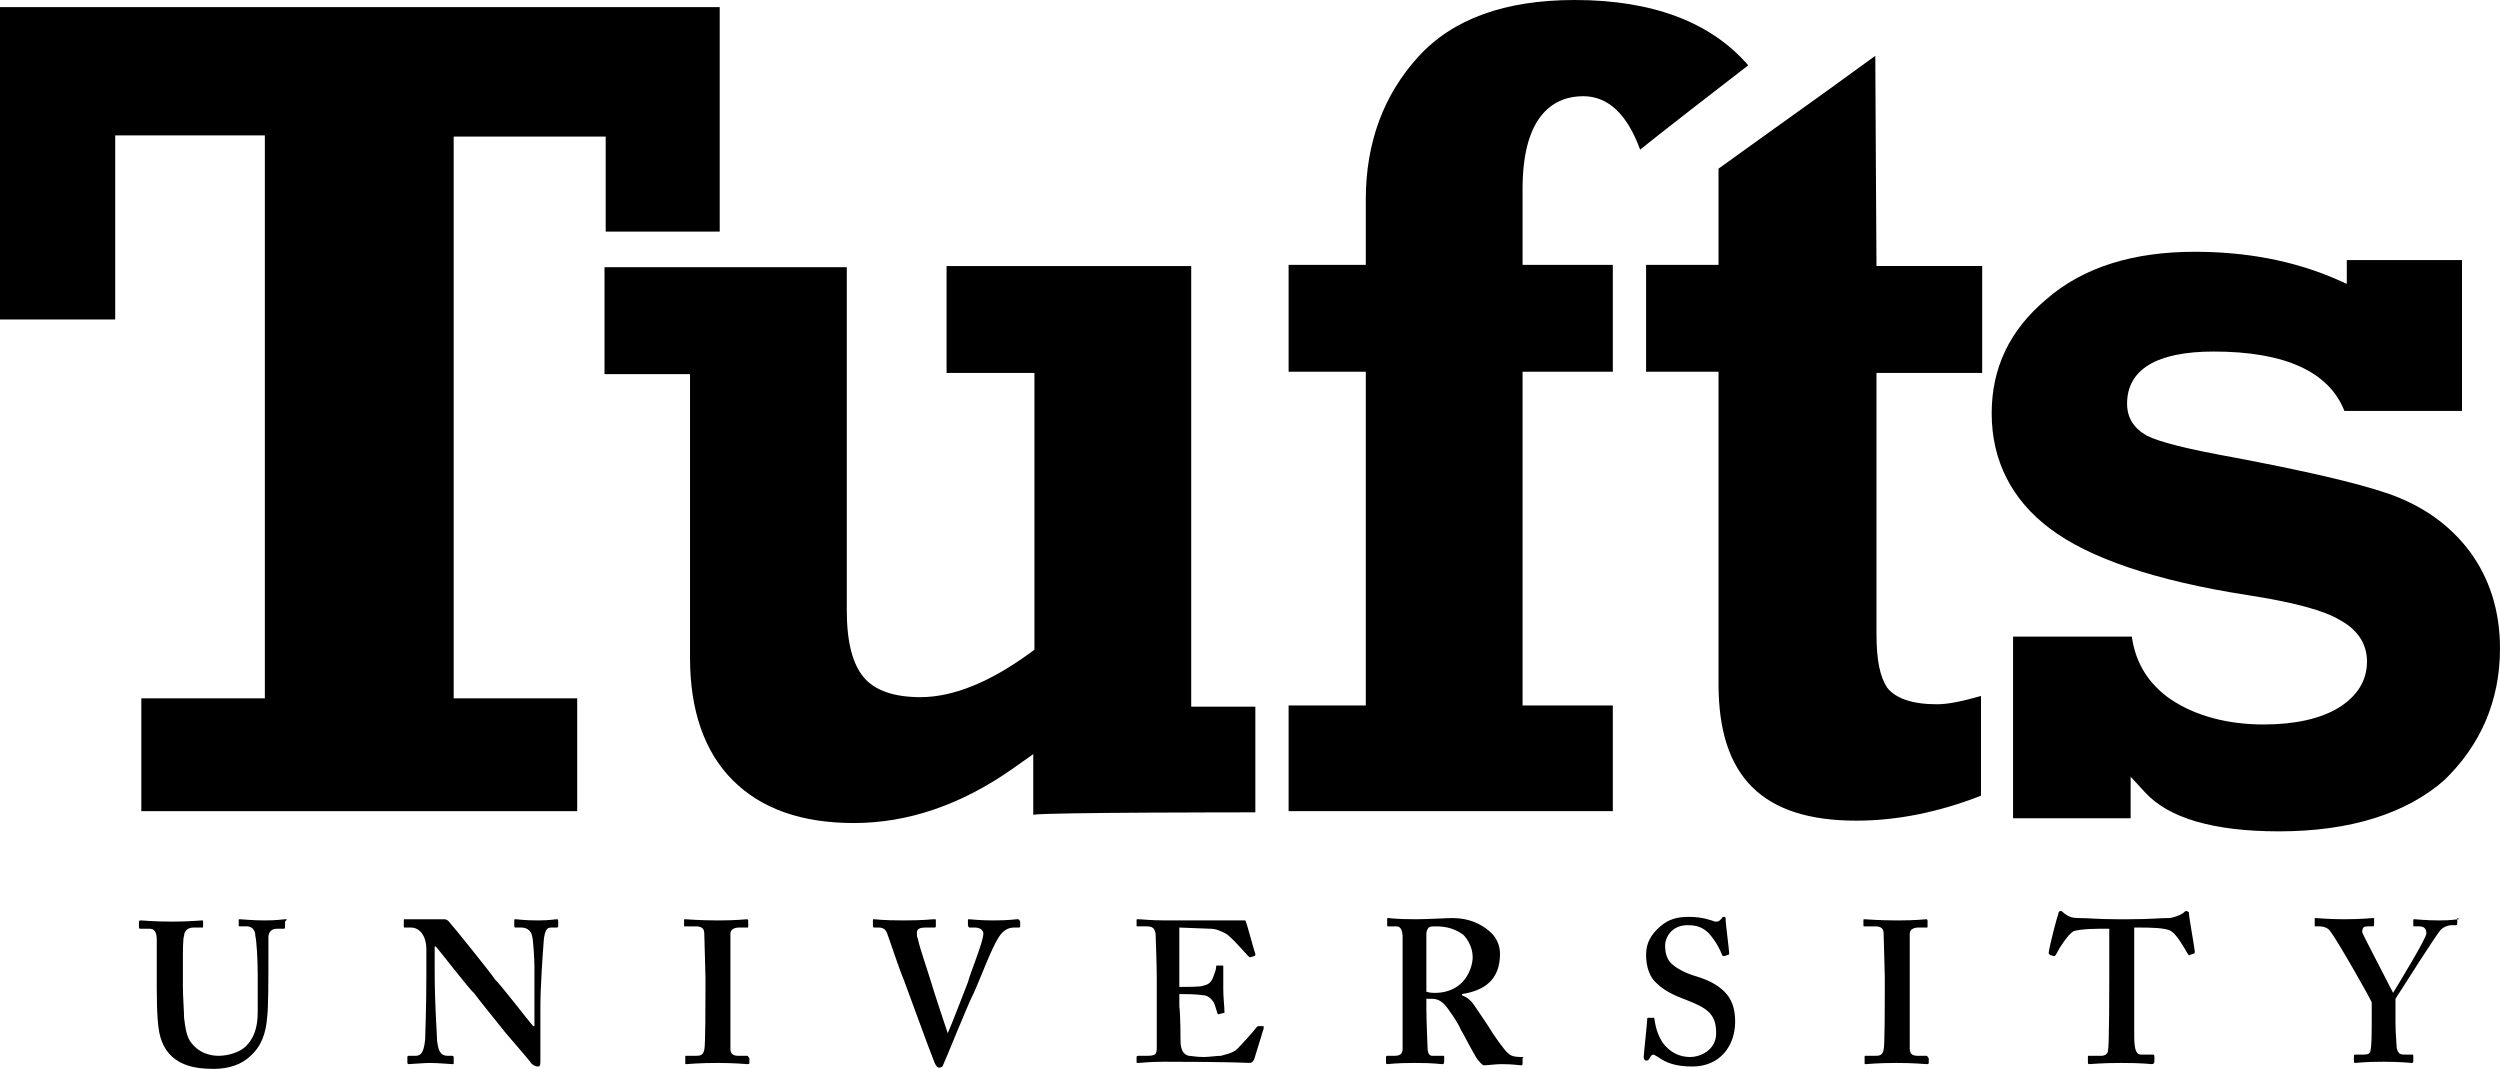
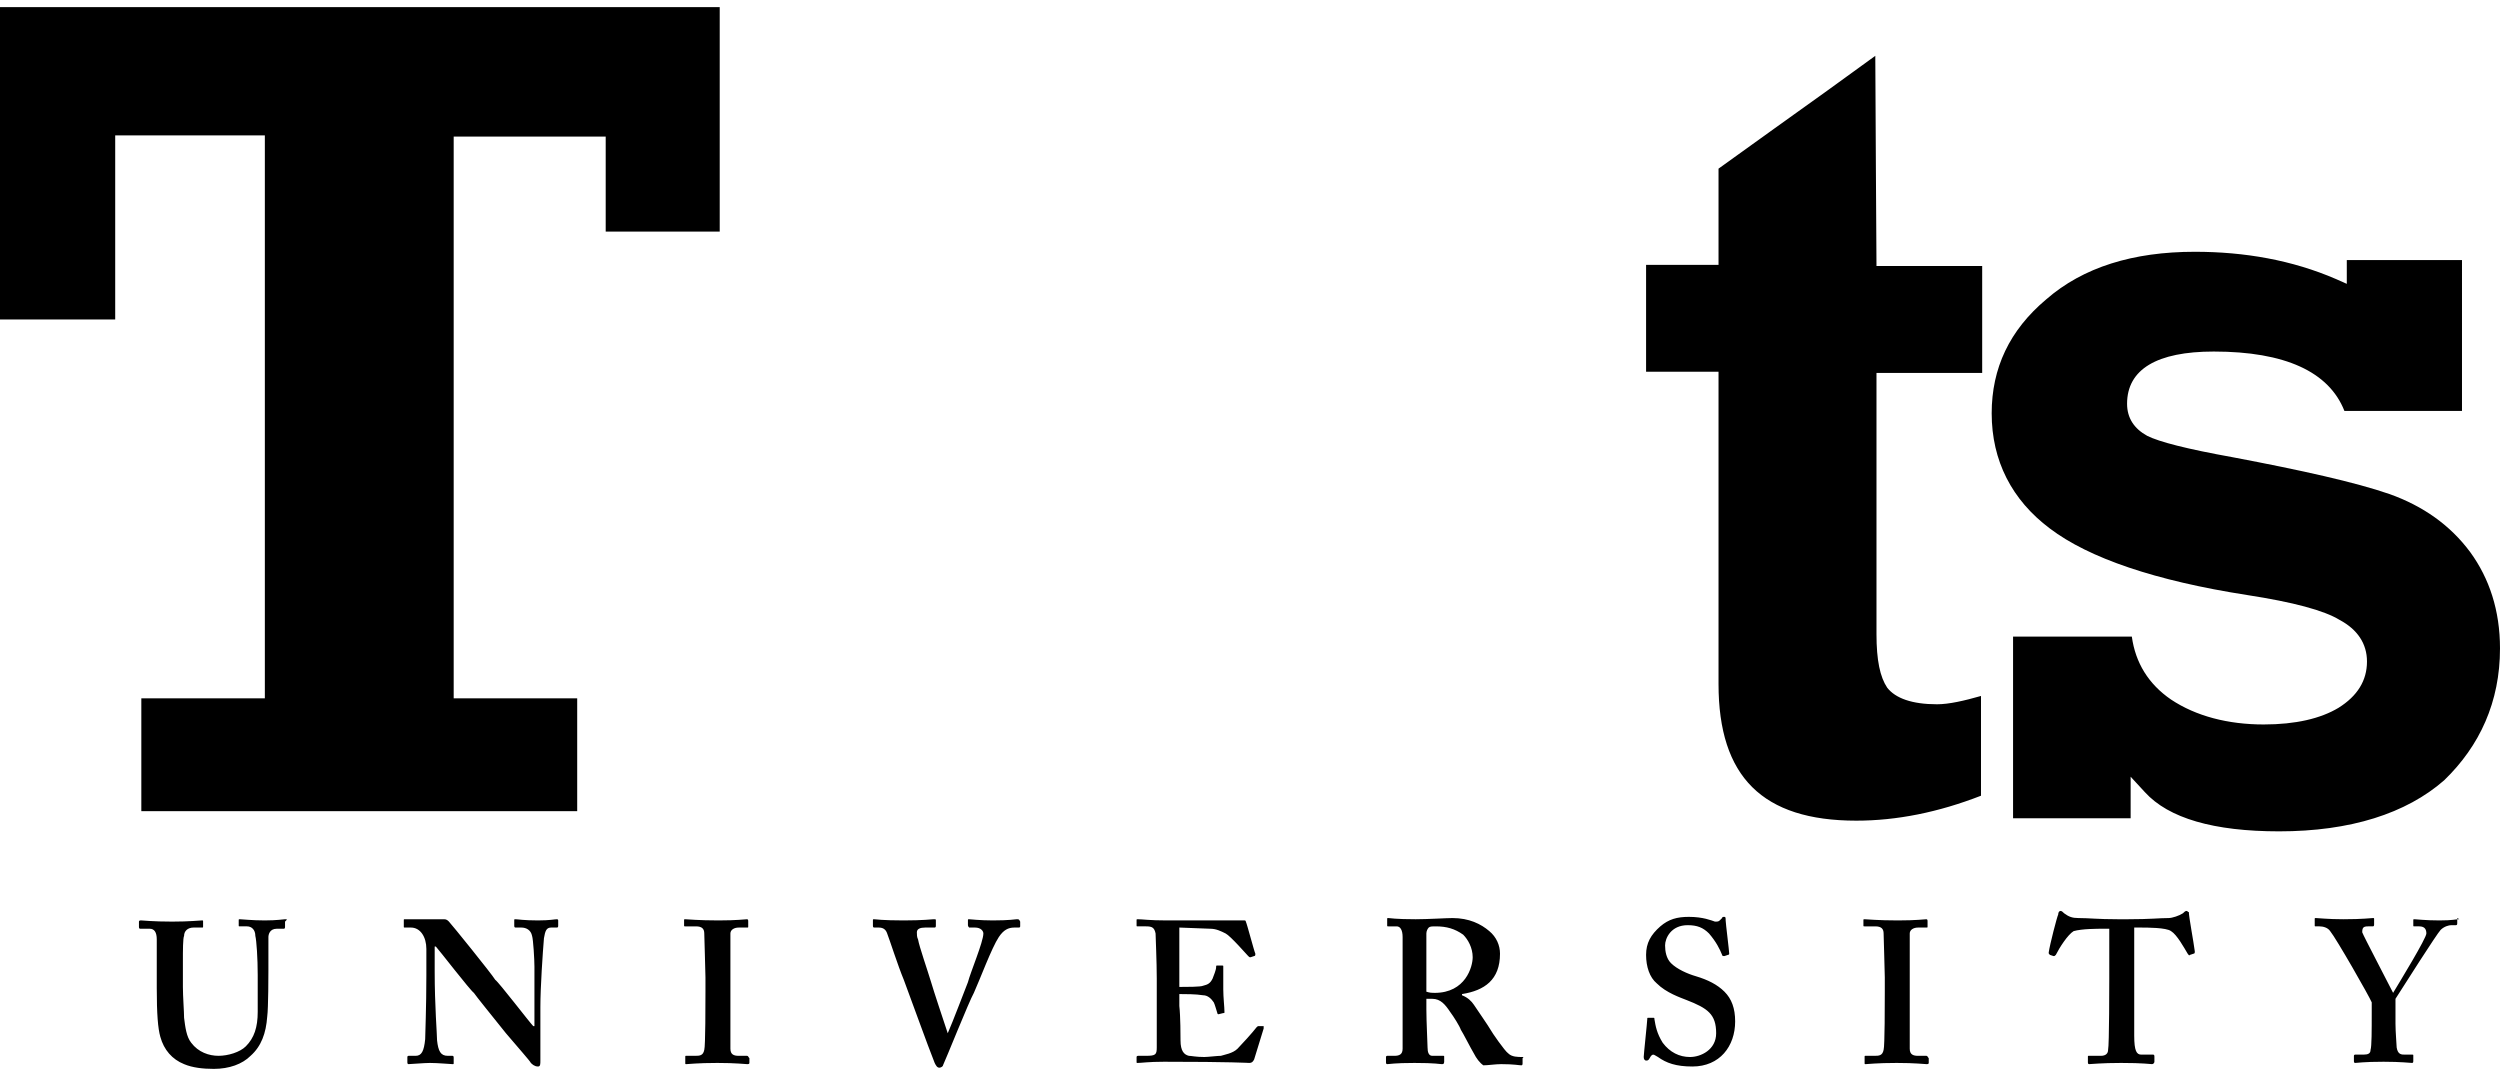
<svg xmlns="http://www.w3.org/2000/svg" id="logo-full" viewBox="-229.9 237.1 210.5 90" width="100%" height="100%" version="1.1" xml:space="preserve">
  <path d="M-191.8 248.6h12.9v8h9.6v-18.9h-60.6V264h9.7v-15.5h12.6v47.4H-218v9.5h36.7v-9.5h-10.4v-47.3h-.1z" />
-   <path d="M-124.2 305.5v-8.9h-5.4v-37.1h-20.6v9h7.4v23.3l-.4.3c-3.3 2.4-6.4 3.7-9.2 3.7-2.3 0-3.9-.6-4.8-1.7s-1.4-2.9-1.4-5.6v-28.9H-179v9h7.2v23.9c0 4.4 1.2 7.9 3.6 10.3 2.4 2.4 5.8 3.6 10.2 3.6 4.5 0 9-1.5 13.4-4.6l1.7-1.2v5.1c1.1-.2 17.9-.2 18.7-.2zM-97.3 237.1c-5.9 0-10.3 1.6-13.2 4.8s-4.4 7.2-4.4 12v5.5h-6.5v9h6.5v28.1h-6.5v8.9h27.3v-8.9h-7.6v-28.1h7.6v-9h-7.6V253c0-6.4 2.8-7.8 5.1-7.8 2.1 0 3.7 1.5 4.8 4.5.7-.6 8.3-6.5 9.1-7.1-3.1-3.6-8-5.5-14.6-5.5z" />
  <path d="M-72 241.8c-1.1.8-4 2.9-4 2.9s-8.8 6.3-9.2 6.6v8.1h-6.1v9h6.1v26.3c0 7.8 3.7 11.5 11.6 11.5 3.4 0 6.9-.7 10.5-2.1v-8.4c-1.4.4-2.7.7-3.7.7-2.1 0-3.5-.5-4.2-1.4-.6-.9-.9-2.3-.9-4.5v-22h8.9v-9h-8.9s-.1-16-.1-17.7zM-19.4 291.7c0-3.2-.9-5.9-2.5-8.1-1.7-2.3-4-3.9-6.8-4.9-2.9-1-7.4-2-13.2-3.1-3.9-.7-6.2-1.3-7.2-1.8-1.1-.6-1.7-1.5-1.7-2.7 0-2.9 2.5-4.4 7.3-4.4 6 0 9.7 1.7 11 5h9.9V259h-9.7v2l-.9-.4c-3.7-1.6-7.7-2.3-11.9-2.3-5.2 0-9.4 1.3-12.5 4-3.1 2.6-4.6 5.8-4.6 9.6 0 4 1.7 7.3 4.9 9.7 3.3 2.5 8.9 4.4 16.6 5.6 3.9.6 6.5 1.3 7.8 2.1 1.5.8 2.3 2 2.3 3.5 0 1.6-.8 2.9-2.4 3.9-1.5.9-3.6 1.4-6.3 1.4-3 0-5.7-.7-7.8-2.1-1.9-1.3-3-3.1-3.3-5.3h-10V306h9.9v-3.5l1.2 1.3c2 2.2 5.8 3.3 11.3 3.3 6 0 10.7-1.5 13.9-4.3 3-2.9 4.7-6.6 4.7-11.1zM-205.9 314.5c-.1 0-.7.1-1.7.1-1.1 0-1.9-.1-2.1-.1-.1 0-.1 0-.1.1v.4c0 .1 0 .1.1.1h.6c.4 0 .7.3.7.8.1.4.2 1.9.2 3.3v3.1c0 1.3-.3 2.2-1 2.9-.5.5-1.5.8-2.3.8s-1.7-.3-2.3-1.1c-.4-.5-.5-1.3-.6-2.1 0-.5-.1-1.8-.1-2.6v-2.1c0-1 0-2 .1-2.2 0-.4.3-.7.8-.7h.7c.1 0 .1 0 .1-.1v-.4c0-.1 0-.1-.1-.1-.2 0-1 .1-2.5.1-1.6 0-2.5-.1-2.6-.1s-.2 0-.2.1v.4c0 .1 0 .2.1.2h.8c.4 0 .6.3.6.9v4.1c0 2.2.1 3.4.3 4.1.3 1.1 1 1.9 2 2.3.7.3 1.6.4 2.5.4 1.3 0 2.4-.4 3.1-1.1.9-.8 1.3-1.9 1.4-3.3.1-.7.1-3.7.1-3.9V316c0-.2.1-.7.7-.7h.6c.1 0 .1-.1.1-.2v-.4c.2-.2.2-.2 0-.2zM-183 314.5c-.2 0-.6.1-1.6.1-1.2 0-1.7-.1-1.9-.1-.1 0-.1 0-.1.1v.4c0 .1 0 .2.1.2h.5c.4 0 .8.2.9.7.1.3.2 2 .2 2.6v5h-.1c-.3-.3-2.9-3.7-3.2-3.9-.3-.5-3.7-4.7-3.9-4.9-.1-.1-.2-.2-.4-.2h-3.3c-.1 0-.1 0-.1.1v.5c0 .1 0 .1.1.1h.5c.8 0 1.3.8 1.3 1.8v2.2c0 2.7-.1 5.1-.1 5.4-.1 1-.3 1.4-.8 1.4h-.6c-.1 0-.1.1-.1.1v.4c0 .1 0 .2.1.2.2 0 1.3-.1 1.8-.1.7 0 1.7.1 1.9.1.1 0 .1 0 .1-.1v-.4c0-.1 0-.2-.1-.2h-.4c-.6 0-.8-.4-.9-1.3 0-.5-.2-2.9-.2-5.8v-2.1h.1c.2.2 2.9 3.7 3.2 3.9.2.3 1.5 1.9 2.7 3.4 1.1 1.3 2 2.3 2.1 2.5.1.1.3.3.6.3.2 0 .2-.2.2-.5v-4.5c0-1.7.2-4.6.3-5.8.1-.6.2-.9.6-.9h.5c.1 0 .1-.1.1-.2v-.4s0-.1-.1-.1zM-167 326h-.7c-.4 0-.7-.1-.7-.6v-5.6-4.1c0-.3.3-.5.7-.5h.7c.1 0 .1 0 .1-.1v-.4c0-.1 0-.2-.1-.2-.2 0-.8.1-2.4.1-1.7 0-2.6-.1-2.8-.1-.1 0-.1 0-.1.1v.4c0 .1 0 .1.1.1h.9c.5 0 .7.2.7.6 0 .2.1 3.3.1 3.7v1.2c0 .9 0 4.6-.1 4.9-.1.5-.4.5-.8.5h-.7c-.1 0-.1 0-.1.1v.5c0 .1 0 .1.1.1.2 0 .9-.1 2.6-.1 1.6 0 2.3.1 2.5.1.1 0 .2 0 .2-.1v-.4c-.1-.1-.1-.2-.2-.2zM-144.3 314.5c-.1 0-.6.1-2 .1-1.1 0-1.9-.1-2-.1s-.1 0-.1.1v.4c0 .1.1.2.1.2h.5c.5 0 .7.3.7.5 0 .7-1.1 3.3-1.3 4.1-.2.5-1.3 3.4-1.7 4.3-.3-.9-1.2-3.6-1.4-4.3-.3-1-1-3-1.1-3.6-.1-.2-.1-.4-.1-.6 0-.3.3-.4.7-.4h.8c.1 0 .1-.1.1-.2v-.4c0-.1 0-.1-.2-.1-.1 0-.9.1-2.5.1-1.8 0-2.4-.1-2.5-.1s-.1 0-.1.1v.4c0 .1 0 .2.1.2h.4c.4 0 .6.2.7.5.2.5.9 2.7 1.4 3.9.6 1.6 2 5.5 2.6 7 .1.2.2.4.4.4.1 0 .3-.1.3-.2.2-.4 2.2-5.4 2.6-6.1.5-1.1 1.5-3.8 2.1-4.7.4-.6.8-.8 1.3-.8h.4c.1 0 .1-.1.1-.1v-.4c-.1-.2-.1-.2-.3-.2zM-123.9 323.5c-.1 0-.1 0-.2.1-.3.4-1.3 1.5-1.6 1.8-.4.4-1.1.5-1.4.6-.3 0-1.1.1-1.4.1-.7 0-1.1-.1-1.3-.1-.4-.1-.7-.4-.7-1.3 0-.3 0-2-.1-2.9v-1c.5 0 1.4 0 2 .1.4 0 .7.3.9.6.1.2.2.6.3.9 0 .1.1.1.1.1l.4-.1c.1 0 .1 0 .1-.1 0-.4-.1-1.2-.1-1.9v-1.9c0-.1 0-.1-.1-.1h-.4c-.1 0-.1 0-.1.1 0 .3-.2.7-.3 1-.2.4-.4.5-.8.6-.2.1-1.4.1-2 .1v-5l2.6.1c.5 0 .9.2 1.3.4s1.8 1.8 1.9 1.9c.1.1.1.1.2.1l.3-.1c.1 0 .1-.1.1-.2-.1-.2-.7-2.5-.8-2.7 0-.1-.1-.1-.1-.1H-131.7c-1.4 0-2-.1-2.4-.1-.1 0-.1 0-.1.1v.4c0 .1 0 .1.1.1h.7c.5 0 .7.1.8.6 0 .2.1 2.4.1 3.8v5.8c0 .6-.1.7-.9.7h-.6c-.1 0-.2 0-.2.1v.4c0 .1 0 .1.1.1.3 0 .9-.1 2.2-.1 5.7 0 7.1.1 7.2.1.2 0 .3-.1.4-.3l.8-2.6v-.2h-.4zM-101.7 326.1c-.4 0-.9 0-1.2-.3-.3-.2-1.4-1.8-1.5-2-.1-.2-1.2-1.8-1.4-2.1-.2-.3-.5-.6-1-.8v-.1c1.9-.3 3.2-1.2 3.2-3.4 0-.7-.3-1.4-.9-1.9-.7-.6-1.7-1.1-3.1-1.1-.5 0-2.1.1-3.1.1-1.7 0-2.2-.1-2.3-.1s-.1 0-.1.1v.5c0 .1 0 .1.1.1h.7c.3 0 .5.3.5.9v9.4c0 .5-.3.6-.7.6h-.6c-.1 0-.1.1-.1.1v.4c0 .1 0 .2.1.2.2 0 .6-.1 2.3-.1 1.8 0 2.1.1 2.3.1.1 0 .2 0 .2-.2v-.4c0-.1 0-.1-.1-.1h-.9c-.3 0-.4-.3-.4-.7 0-.3-.1-2.2-.1-3.2v-.9h.5c.7 0 1.1.5 1.5 1.1.3.4.8 1.2.9 1.5.2.3.8 1.5 1.1 2 .2.4.5.8.8 1 .4 0 1-.1 1.5-.1 1.1 0 1.5.1 1.7.1.1 0 .1-.1.1-.2v-.4c.1-.1.1-.1 0-.1zm-7.4-5.4c-.2 0-.4 0-.7-.1v-4.9c0-.2.1-.4.2-.5.1-.1.3-.1.6-.1.9 0 1.6.2 2.3.7.4.4.8 1.1.8 1.9 0 .8-.6 3-3.2 3zM-87.1 319.3c-.7-.2-1.6-.6-2.1-1.1-.4-.4-.5-1-.5-1.5 0-.6.5-1.7 1.9-1.7.8 0 1.3.2 1.8.7.6.7.9 1.3 1.1 1.8 0 .1.1.1.2.1l.3-.1c.1 0 .1-.1.1-.1 0-.2-.3-2.6-.3-2.8 0-.2 0-.3-.1-.3s-.2 0-.2.1l-.2.2c-.1.1-.2.1-.4.1-.3-.1-1-.4-2.2-.4-1 0-1.7.2-2.4.8-.8.7-1.2 1.4-1.2 2.4s.3 1.9.9 2.4c.8.8 2 1.2 2.5 1.4 1.8.7 2.5 1.2 2.5 2.8 0 1.4-1.3 2-2.2 2s-1.7-.4-2.3-1.2c-.5-.8-.6-1.4-.7-2 0-.1 0-.1-.1-.1h-.4c-.1 0-.1 0-.1.1 0 .2-.3 3-.3 3.2 0 .2.1.3.2.3s.2 0 .3-.2c.1-.2.2-.3.3-.3s.2.1.4.2c.7.5 1.5.8 2.9.8 2.3 0 3.6-1.7 3.6-3.8 0-1.1-.3-1.9-.9-2.5-.6-.6-1.4-1-2.4-1.3zM-67.7 326h-.7c-.4 0-.7-.1-.7-.6v-5.6-4.1c0-.3.3-.5.7-.5h.7c.1 0 .1 0 .1-.1v-.4c0-.1 0-.2-.1-.2-.2 0-.8.1-2.4.1-1.7 0-2.6-.1-2.8-.1-.1 0-.1 0-.1.1v.4c0 .1 0 .1.1.1h.9c.5 0 .7.2.7.6 0 .2.1 3.3.1 3.7v1.2c0 .9 0 4.6-.1 4.9-.1.5-.4.5-.8.5h-.7c-.1 0-.1 0-.1.1v.5c0 .1 0 .1.1.1.2 0 .9-.1 2.6-.1 1.6 0 2.3.1 2.5.1.1 0 .2 0 .2-.1v-.4c-.1-.1-.1-.2-.2-.2zM-45.8 313.8c-.1 0-.2.1-.3.2-.3.2-.9.4-1.2.4-.8 0-1.5.1-3.4.1h-.9c-1.7 0-2.4-.1-3.3-.1-.5 0-.8-.1-1.2-.4-.1-.1-.2-.2-.3-.2-.1 0-.2.1-.2.3-.1.2-.7 2.5-.8 3.2 0 .1 0 .1.1.2l.3.1c.1 0 .1 0 .2-.1.3-.6 1-1.7 1.5-2 .7-.2 2-.2 2.5-.2h.5v4.2c0 .3 0 5.6-.1 6 0 .3-.2.5-.6.5h-1c-.1 0-.1 0-.1.1v.4c0 .1 0 .2.1.2.2 0 1-.1 2.7-.1 1.9 0 2.4.1 2.6.1.1 0 .2-.1.2-.2v-.4c0-.1 0-.2-.1-.2h-1c-.4 0-.6-.3-.6-1.6v-9.1h.5c.6 0 2.2 0 2.6.3.5.3 1.1 1.4 1.4 1.9.1.1.1.2.2.1l.3-.1c.1 0 .1-.1.1-.2-.1-.8-.5-2.9-.5-3.3-.1 0-.1-.1-.2-.1zM-22.9 314.5c-.2 0-.5.1-1.6.1-1.2 0-1.9-.1-2.1-.1-.1 0-.1 0-.1.1v.4c0 .1 0 .1.1.1h.4c.5 0 .6.3.6.6 0 .4-2.2 4-2.8 5-.5-1-2.5-4.8-2.6-5.1 0-.4.1-.5.5-.5h.4c.1 0 .1-.1.1-.2v-.4c0-.1 0-.1-.1-.1-.2 0-.8.1-2.5.1-1.3 0-2.1-.1-2.3-.1-.1 0-.1 0-.1.1v.5c0 .1 0 .1.1.1h.3c.3 0 .7.1.9.4.5.6 3.3 5.5 3.5 6v.8c0 1.6 0 2.9-.1 3.2 0 .3-.2.4-.6.4h-.7c-.1 0-.1.1-.1.1v.4c0 .1 0 .2.1.2.2 0 .7-.1 2.4-.1 1.5 0 2.2.1 2.4.1.1 0 .1-.1.1-.2v-.4c0-.1 0-.1-.1-.1h-.6c-.3 0-.6 0-.7-.6 0-.2-.1-1.3-.1-2v-2.1c.7-1.1 3.5-5.5 3.8-5.8.3-.3.7-.4.9-.4h.4c.1 0 .1-.1.1-.2v-.4c.2.1.2.1.1.1z" />
</svg>